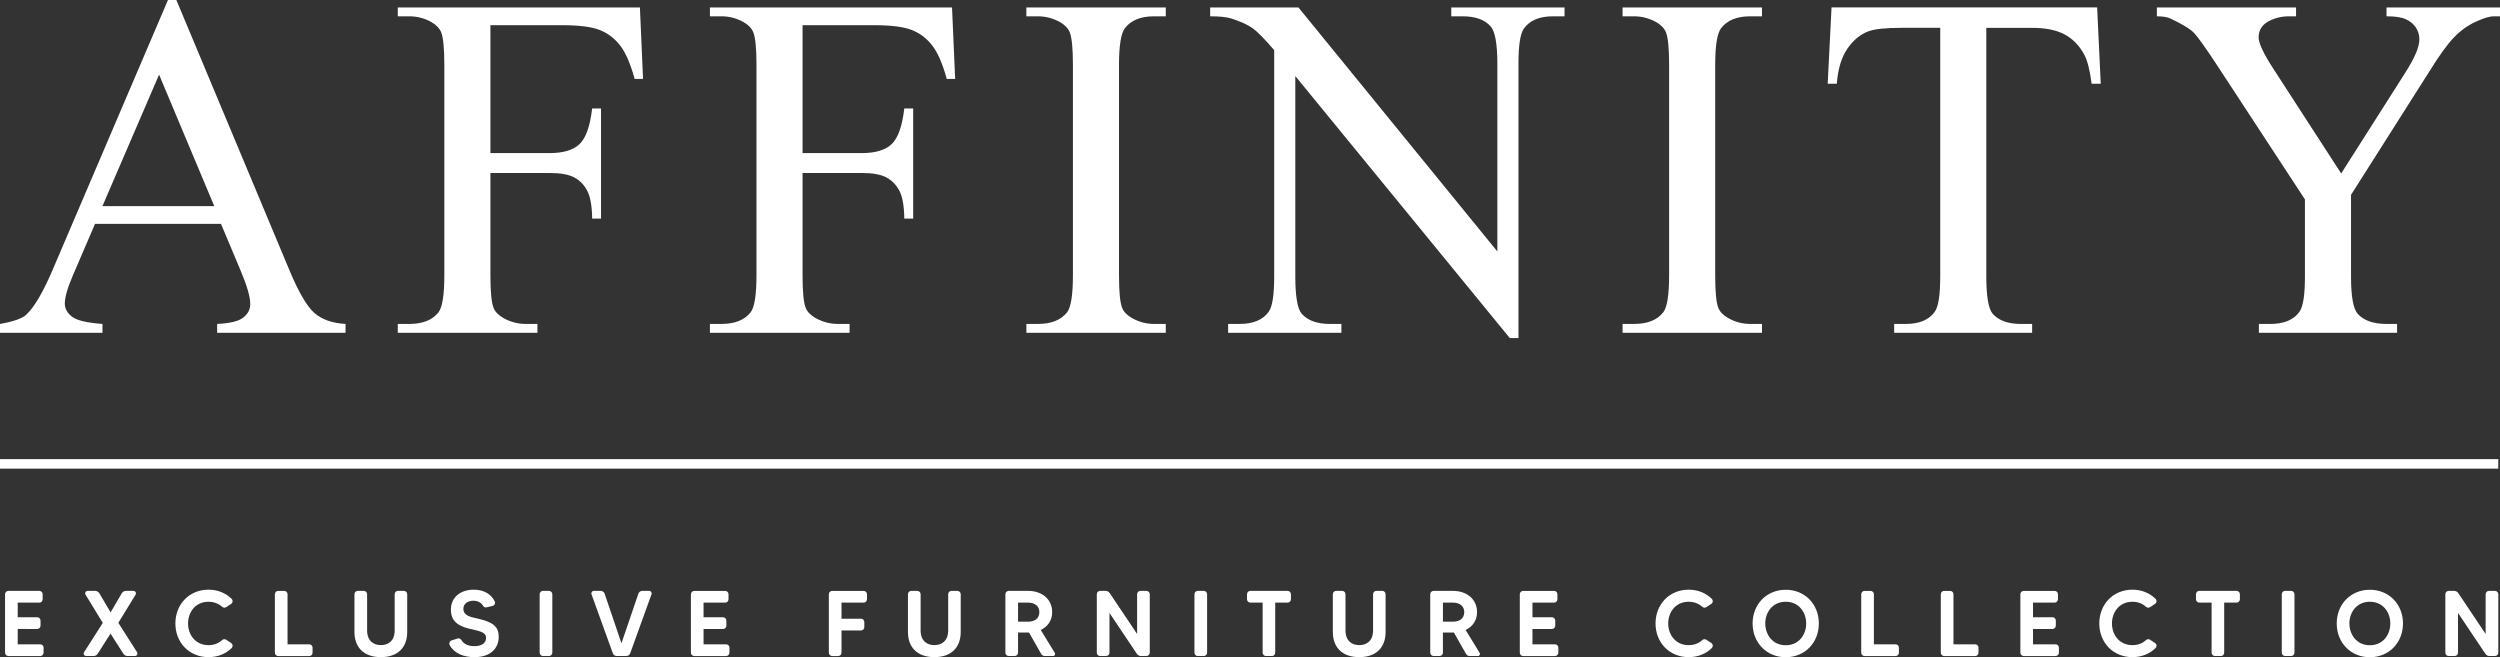
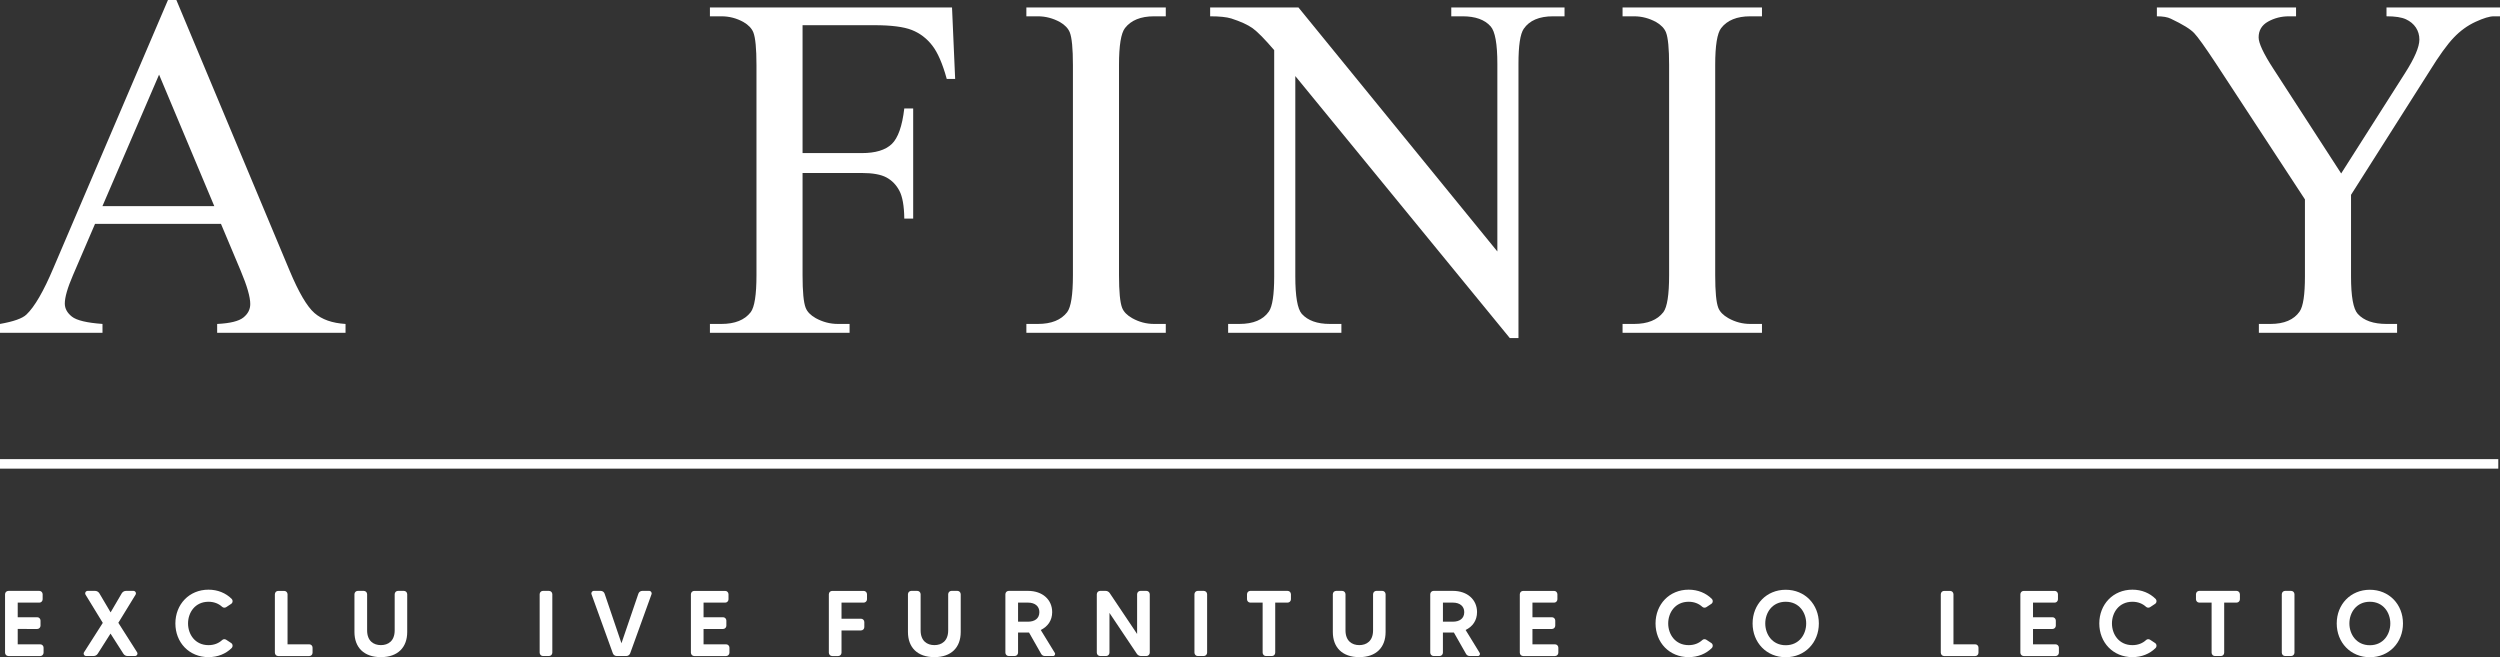
<svg xmlns="http://www.w3.org/2000/svg" id="Layer_2" viewBox="0 0 1119.14 294.22">
  <rect x="0" y="0" width="1119.14" height="294.22" fill="#333333" stroke="none" />
  <defs>
    <style>
      .cls-1 {
        fill: #fff;
      }
    </style>
  </defs>
  <g id="Layer_2-2" data-name="Layer_2">
    <g>
      <g>
        <path class="cls-1" d="M98.93,100.22h-56.39l-9.88,22.99c-2.44,5.66-3.65,9.88-3.65,12.67,0,2.22,1.06,4.17,3.17,5.85,2.11,1.68,6.68,2.78,13.7,3.28v3.97H0v-3.97c6.09-1.07,10.03-2.47,11.82-4.19,3.65-3.44,7.7-10.42,12.14-20.95L75.19,0h3.76l50.7,121.17c4.08,9.74,7.79,16.06,11.12,18.96,3.33,2.9,7.97,4.53,13.91,4.89v3.97h-57.47v-3.97c5.8-.28,9.72-1.25,11.76-2.9,2.04-1.65,3.06-3.65,3.06-6.02,0-3.15-1.43-8.13-4.3-14.93l-8.81-20.95ZM95.92,92.27l-24.71-58.86-25.35,58.86h50.06Z" />
-         <path class="cls-1" d="M219.54,11.28v57.25h26.53c6.09,0,10.54-1.34,13.37-4.03,2.83-2.68,4.71-8,5.64-15.95h3.97v49.3h-3.97c-.07-5.66-.81-9.81-2.2-12.46-1.4-2.65-3.33-4.63-5.8-5.96-2.47-1.32-6.14-1.99-11.01-1.99h-26.53v45.76c0,7.38.47,12.24,1.4,14.61.71,1.79,2.22,3.33,4.51,4.62,3.15,1.72,6.45,2.58,9.88,2.58h5.26v3.97h-62.52v-3.97h5.16c6.02,0,10.38-1.75,13.1-5.26,1.72-2.29,2.58-7.81,2.58-16.54V29.11c0-7.37-.47-12.25-1.4-14.61-.72-1.79-2.18-3.33-4.4-4.62-3.08-1.72-6.37-2.58-9.88-2.58h-5.16v-3.97h108.39l1.4,32.01h-3.76c-1.86-6.8-4.03-11.8-6.5-14.98-2.47-3.19-5.52-5.5-9.13-6.93-3.62-1.43-9.22-2.15-16.81-2.15h-32.12Z" />
        <path class="cls-1" d="M359.27,11.28v57.25h26.53c6.09,0,10.54-1.34,13.37-4.03,2.83-2.68,4.71-8,5.64-15.95h3.98v49.3h-3.98c-.07-5.66-.8-9.81-2.2-12.46-1.4-2.65-3.33-4.63-5.8-5.96-2.47-1.32-6.14-1.99-11.01-1.99h-26.53v45.76c0,7.38.46,12.24,1.4,14.61.71,1.79,2.22,3.33,4.51,4.62,3.15,1.72,6.45,2.58,9.88,2.58h5.26v3.97h-62.52v-3.97h5.16c6.02,0,10.38-1.75,13.1-5.26,1.72-2.29,2.58-7.81,2.58-16.54V29.11c0-7.37-.47-12.25-1.4-14.61-.72-1.79-2.18-3.33-4.4-4.62-3.08-1.72-6.37-2.58-9.88-2.58h-5.16v-3.97h108.38l1.4,32.01h-3.76c-1.86-6.8-4.03-11.8-6.5-14.98-2.47-3.19-5.52-5.5-9.13-6.93-3.62-1.43-9.22-2.15-16.81-2.15h-32.12Z" />
        <path class="cls-1" d="M521.87,145.01v3.97h-62.41v-3.97h5.16c6.02,0,10.38-1.75,13.1-5.26,1.72-2.29,2.58-7.81,2.58-16.54V29.11c0-7.37-.47-12.25-1.4-14.61-.72-1.79-2.18-3.33-4.4-4.62-3.15-1.72-6.45-2.58-9.88-2.58h-5.16v-3.97h62.41v3.97h-5.26c-5.94,0-10.28,1.76-13,5.26-1.79,2.29-2.68,7.81-2.68,16.54v94.1c0,7.38.47,12.24,1.4,14.61.71,1.79,2.22,3.33,4.51,4.62,3.08,1.72,6.34,2.58,9.78,2.58h5.26Z" />
        <path class="cls-1" d="M541.72,3.33h39.53l89.05,109.24V28.57c0-8.95-1.01-14.54-3.01-16.76-2.65-3.01-6.84-4.51-12.57-4.51h-5.05v-3.97h50.7v3.97h-5.16c-6.16,0-10.53,1.86-13.1,5.59-1.58,2.29-2.36,7.52-2.36,15.68v122.78h-3.87l-96.03-117.3v89.69c0,8.95.97,14.54,2.9,16.76,2.72,3.01,6.91,4.51,12.57,4.51h5.16v3.97h-50.7v-3.97h5.05c6.23,0,10.63-1.86,13.21-5.59,1.57-2.29,2.36-7.52,2.36-15.68V22.45c-4.23-4.94-7.43-8.2-9.61-9.78-2.19-1.57-5.39-3.04-9.61-4.4-2.08-.64-5.23-.97-9.45-.97v-3.97Z" />
        <path class="cls-1" d="M788.76,145.01v3.97h-62.41v-3.97h5.16c6.02,0,10.38-1.75,13.1-5.26,1.72-2.29,2.58-7.81,2.58-16.54V29.11c0-7.37-.47-12.25-1.4-14.61-.72-1.79-2.19-3.33-4.4-4.62-3.15-1.72-6.44-2.58-9.88-2.58h-5.16v-3.97h62.41v3.97h-5.26c-5.94,0-10.28,1.76-13,5.26-1.79,2.29-2.68,7.81-2.68,16.54v94.1c0,7.38.46,12.24,1.39,14.61.72,1.79,2.22,3.33,4.51,4.62,3.08,1.72,6.34,2.58,9.77,2.58h5.26Z" />
-         <path class="cls-1" d="M938.8,3.33l1.61,34.16h-4.08c-.79-6.02-1.86-10.31-3.22-12.89-2.22-4.15-5.17-7.21-8.86-9.18-3.69-1.97-8.54-2.95-14.55-2.95h-20.52v111.28c0,8.95.97,14.54,2.9,16.76,2.72,3.01,6.91,4.51,12.57,4.51h5.05v3.97h-61.76v-3.97h5.16c6.16,0,10.53-1.86,13.1-5.59,1.57-2.29,2.36-7.52,2.36-15.68V12.46h-17.51c-6.8,0-11.64.5-14.5,1.5-3.72,1.36-6.91,3.97-9.56,7.84-2.65,3.87-4.23,9.09-4.73,15.68h-4.08l1.72-34.16h118.91Z" />
        <path class="cls-1" d="M1068.33,3.33h50.81v3.97h-2.79c-1.86,0-4.58.82-8.16,2.47-3.58,1.65-6.84,4.01-9.77,7.09-2.94,3.08-6.55,8.09-10.85,15.04l-35.12,55.32v36.52c0,8.95,1,14.54,3.01,16.76,2.72,3.01,7.02,4.51,12.89,4.51h4.72v3.97h-61.87v-3.97h5.16c6.16,0,10.53-1.86,13.1-5.59,1.58-2.29,2.36-7.52,2.36-15.68v-34.48l-39.96-61.01c-4.73-7.16-7.93-11.64-9.62-13.43-1.68-1.79-5.17-3.94-10.47-6.45-1.43-.71-3.51-1.07-6.23-1.07v-3.97h62.3v3.97h-3.22c-3.37,0-6.46.79-9.29,2.36-2.83,1.58-4.24,3.94-4.24,7.09,0,2.58,2.18,7.23,6.55,13.96l30.4,46.94,28.57-44.9c4.3-6.73,6.44-11.74,6.44-15.04,0-2-.52-3.79-1.56-5.37-1.04-1.57-2.52-2.81-4.46-3.71-1.93-.89-4.83-1.34-8.7-1.34v-3.97Z" />
      </g>
      <g>
        <path class="cls-1" d="M18.01,288.43c.83,0,1.5.67,1.5,1.5v2.25c0,.83-.67,1.5-1.5,1.5H3.76c-.83,0-1.5-.67-1.5-1.5v-26.16c0-.83.67-1.5,1.5-1.5h13.87c.79,0,1.46.67,1.46,1.5v2.25c0,.83-.67,1.5-1.46,1.5H7.93v6.54h8.75c.79,0,1.46.67,1.46,1.5v2.29c0,.79-.67,1.46-1.46,1.46H7.93v6.87h10.08Z" />
        <path class="cls-1" d="M60.42,293.67h-3.33c-.75,0-1.46-.37-1.87-1.04l-5.75-9-5.71,9c-.42.67-1.12,1.04-1.87,1.04h-3.33c-.87,0-1.42-.96-.92-1.71l8.37-13.12-7.71-12.62c-.46-.75.08-1.71.96-1.71h3.29c.79,0,1.5.42,1.92,1.08l5.04,8.54,5-8.54c.42-.67,1.12-1.08,1.92-1.08h3.29c.87,0,1.42.96.96,1.71l-7.71,12.58,8.37,13.16c.5.75-.04,1.71-.92,1.71Z" />
        <path class="cls-1" d="M99.42,286.55c.5-.5,1.25-.54,1.83-.17l2.21,1.46c.79.5.87,1.62.21,2.29-2.58,2.54-6.17,4.04-10.33,4.04-8.66,0-14.83-6.54-14.83-15.08s6.17-15.12,14.83-15.12c4.17,0,7.75,1.54,10.33,4.08.67.67.58,1.79-.21,2.29l-2.21,1.46c-.58.37-1.33.29-1.83-.17-1.5-1.37-3.54-2.25-6.08-2.25-6.04,0-9.16,4.87-9.16,9.71s3.12,9.71,9.16,9.71c2.54,0,4.58-.87,6.08-2.25Z" />
        <path class="cls-1" d="M138.46,288.43c.83,0,1.46.67,1.46,1.5v2.25c0,.83-.62,1.5-1.46,1.5h-13.95c-.79,0-1.46-.67-1.46-1.5v-26.16c0-.83.67-1.5,1.46-1.5h2.71c.83,0,1.5.67,1.5,1.5v22.41h9.75Z" />
        <path class="cls-1" d="M180.83,264.51c.79,0,1.46.67,1.46,1.5v16.91c0,6.87-4.17,11.25-11.79,11.25s-11.83-4.37-11.83-11.25v-16.91c0-.83.67-1.5,1.5-1.5h2.67c.83,0,1.5.67,1.5,1.5v16.16c0,4.83,2.96,6.62,6.17,6.62s6.17-1.79,6.17-6.62v-16.16c0-.83.67-1.5,1.46-1.5h2.71Z" />
-         <path class="cls-1" d="M223.25,285.18c0,4.58-3.21,9-10.87,9-4.79,0-9.16-1.71-11.08-5.42-.42-.83,0-1.83.87-2.08l2.62-.83c.67-.21,1.37.04,1.71.62.83,1.42,2.58,2.79,5.83,2.79,2.92,0,5.25-1.12,5.25-3.67,0-2.87-3.29-3.08-7.91-4.25-5.87-1.46-7.83-4.37-7.83-8.41,0-5.5,4.21-8.96,10.29-8.96,4.21,0,7.66,1.83,9.33,5.21.42.83-.08,1.83-1,2.08l-2.62.62c-.62.17-1.29-.12-1.62-.71-.67-1.21-2.08-2.25-4.37-2.25s-4.42,1.25-4.42,3.62c0,3.25,3.71,3.75,6.42,4.37,6.91,1.58,9.41,3.58,9.41,8.25Z" />
        <path class="cls-1" d="M243.04,264.51h2.71c.83,0,1.5.67,1.5,1.5v26.16c0,.83-.67,1.5-1.5,1.5h-2.71c-.79,0-1.46-.67-1.46-1.5v-26.16c0-.83.67-1.5,1.46-1.5Z" />
        <path class="cls-1" d="M287.54,264.51h3.08c.75,0,1.29.75,1.04,1.5l-9.54,26.41c-.25.75-.96,1.25-1.75,1.25h-4.29c-.79,0-1.5-.5-1.75-1.25l-9.54-26.41c-.25-.75.29-1.5,1.04-1.5h3.08c.79,0,1.5.5,1.75,1.25l7.54,22.2,7.58-22.2c.25-.75.96-1.25,1.75-1.25Z" />
        <path class="cls-1" d="M325.04,288.43c.83,0,1.5.67,1.5,1.5v2.25c0,.83-.67,1.5-1.5,1.5h-14.25c-.83,0-1.5-.67-1.5-1.5v-26.16c0-.83.67-1.5,1.5-1.5h13.87c.79,0,1.46.67,1.46,1.5v2.25c0,.83-.67,1.5-1.46,1.5h-9.71v6.54h8.75c.79,0,1.46.67,1.46,1.5v2.29c0,.79-.67,1.46-1.46,1.46h-8.75v6.87h10.08Z" />
        <path class="cls-1" d="M386.62,269.76h-9.91v7.21h8.71c.83,0,1.5.67,1.5,1.5v2.25c0,.83-.67,1.5-1.5,1.5h-8.71v9.96c0,.83-.67,1.5-1.5,1.5h-2.67c-.83,0-1.5-.67-1.5-1.5v-26.16c0-.83.67-1.5,1.5-1.5h14.08c.83,0,1.5.67,1.5,1.5v2.25c0,.83-.67,1.5-1.5,1.5Z" />
        <path class="cls-1" d="M428.61,264.51c.79,0,1.46.67,1.46,1.5v16.91c0,6.87-4.17,11.25-11.79,11.25s-11.83-4.37-11.83-11.25v-16.91c0-.83.67-1.5,1.5-1.5h2.67c.83,0,1.5.67,1.5,1.5v16.16c0,4.83,2.96,6.62,6.17,6.62s6.17-1.79,6.17-6.62v-16.16c0-.83.67-1.5,1.46-1.5h2.71Z" />
        <path class="cls-1" d="M471.41,293.67h-3.71c-.67,0-1.29-.37-1.62-.96l-5.42-9.54h-4.92v9c0,.83-.67,1.5-1.5,1.5h-2.67c-.83,0-1.5-.67-1.5-1.5v-26.16c0-.83.67-1.5,1.5-1.5h8.62c6.54,0,10.83,3.96,10.83,9.5,0,3.71-1.96,6.5-5.12,8l6.29,10.25c.37.62-.04,1.42-.79,1.42ZM455.74,278.3h4.46c2.87,0,5.08-1.33,5.08-4.29,0-2.62-1.96-4.25-5.08-4.25h-4.46v8.54Z" />
        <path class="cls-1" d="M510.53,264.51h2.67c.83,0,1.5.67,1.5,1.5v26.16c0,.83-.67,1.5-1.5,1.5h-2.42c-.75,0-1.46-.37-1.87-1l-12.25-18.29v17.79c0,.83-.67,1.5-1.5,1.5h-2.67c-.83,0-1.5-.67-1.5-1.5v-26.16c0-.83.67-1.5,1.5-1.5h2.46c.71,0,1.42.37,1.83,1l12.25,18.29v-17.79c0-.83.67-1.5,1.5-1.5Z" />
        <path class="cls-1" d="M536.16,264.51h2.71c.83,0,1.5.67,1.5,1.5v26.16c0,.83-.67,1.5-1.5,1.5h-2.71c-.79,0-1.46-.67-1.46-1.5v-26.16c0-.83.67-1.5,1.46-1.5Z" />
        <path class="cls-1" d="M577.9,266.01v2.25c0,.83-.67,1.5-1.5,1.5h-5.54v22.41c0,.83-.62,1.5-1.46,1.5h-2.71c-.79,0-1.46-.67-1.46-1.5v-22.41h-5.54c-.79,0-1.46-.67-1.46-1.5v-2.25c0-.83.67-1.5,1.46-1.5h16.7c.83,0,1.5.67,1.5,1.5Z" />
        <path class="cls-1" d="M618.81,264.51c.79,0,1.46.67,1.46,1.5v16.91c0,6.87-4.17,11.25-11.79,11.25s-11.83-4.37-11.83-11.25v-16.91c0-.83.67-1.5,1.5-1.5h2.67c.83,0,1.5.67,1.5,1.5v16.16c0,4.83,2.96,6.62,6.17,6.62s6.17-1.79,6.17-6.62v-16.16c0-.83.67-1.5,1.46-1.5h2.71Z" />
        <path class="cls-1" d="M661.6,293.67h-3.71c-.67,0-1.29-.37-1.62-.96l-5.42-9.54h-4.92v9c0,.83-.67,1.5-1.5,1.5h-2.67c-.83,0-1.5-.67-1.5-1.5v-26.16c0-.83.67-1.5,1.5-1.5h8.62c6.54,0,10.83,3.96,10.83,9.5,0,3.71-1.96,6.5-5.12,8l6.29,10.25c.37.62-.04,1.42-.79,1.42ZM645.94,278.3h4.46c2.87,0,5.08-1.33,5.08-4.29,0-2.62-1.96-4.25-5.08-4.25h-4.46v8.54Z" />
        <path class="cls-1" d="M696.1,288.43c.83,0,1.5.67,1.5,1.5v2.25c0,.83-.67,1.5-1.5,1.5h-14.25c-.83,0-1.5-.67-1.5-1.5v-26.16c0-.83.67-1.5,1.5-1.5h13.87c.79,0,1.46.67,1.46,1.5v2.25c0,.83-.67,1.5-1.46,1.5h-9.71v6.54h8.75c.79,0,1.46.67,1.46,1.5v2.29c0,.79-.67,1.46-1.46,1.46h-8.75v6.87h10.08Z" />
        <path class="cls-1" d="M762.02,286.55c.5-.5,1.25-.54,1.83-.17l2.21,1.46c.79.5.87,1.62.21,2.29-2.58,2.54-6.17,4.04-10.33,4.04-8.66,0-14.83-6.54-14.83-15.08s6.17-15.12,14.83-15.12c4.17,0,7.75,1.54,10.33,4.08.67.67.58,1.79-.21,2.29l-2.21,1.46c-.58.37-1.33.29-1.83-.17-1.5-1.37-3.54-2.25-6.08-2.25-6.04,0-9.16,4.87-9.16,9.71s3.12,9.71,9.16,9.71c2.54,0,4.58-.87,6.08-2.25Z" />
        <path class="cls-1" d="M814.22,279.09c0,8.54-6.21,15.12-14.83,15.12s-14.83-6.58-14.83-15.12,6.21-15.08,14.83-15.08,14.83,6.54,14.83,15.08ZM808.55,279.09c0-4.83-3.12-9.71-9.16-9.71s-9.16,4.87-9.16,9.71,3.12,9.75,9.16,9.75,9.16-4.87,9.16-9.75Z" />
-         <path class="cls-1" d="M848.6,288.43c.83,0,1.46.67,1.46,1.5v2.25c0,.83-.62,1.5-1.46,1.5h-13.95c-.79,0-1.46-.67-1.46-1.5v-26.16c0-.83.67-1.5,1.46-1.5h2.71c.83,0,1.5.67,1.5,1.5v22.41h9.75Z" />
        <path class="cls-1" d="M884.22,288.43c.83,0,1.46.67,1.46,1.5v2.25c0,.83-.62,1.5-1.46,1.5h-13.95c-.79,0-1.46-.67-1.46-1.5v-26.16c0-.83.67-1.5,1.46-1.5h2.71c.83,0,1.5.67,1.5,1.5v22.41h9.75Z" />
        <path class="cls-1" d="M920.18,288.43c.83,0,1.5.67,1.5,1.5v2.25c0,.83-.67,1.5-1.5,1.5h-14.25c-.83,0-1.5-.67-1.5-1.5v-26.16c0-.83.67-1.5,1.5-1.5h13.87c.79,0,1.46.67,1.46,1.5v2.25c0,.83-.67,1.5-1.46,1.5h-9.71v6.54h8.75c.79,0,1.46.67,1.46,1.5v2.29c0,.79-.67,1.46-1.46,1.46h-8.75v6.87h10.08Z" />
        <path class="cls-1" d="M960.67,286.55c.5-.5,1.25-.54,1.83-.17l2.21,1.46c.79.5.87,1.62.21,2.29-2.58,2.54-6.17,4.04-10.33,4.04-8.66,0-14.83-6.54-14.83-15.08s6.17-15.12,14.83-15.12c4.17,0,7.75,1.54,10.33,4.08.67.67.58,1.79-.21,2.29l-2.21,1.46c-.58.37-1.33.29-1.83-.17-1.5-1.37-3.54-2.25-6.08-2.25-6.04,0-9.16,4.87-9.16,9.71s3.12,9.71,9.16,9.71c2.54,0,4.58-.87,6.08-2.25Z" />
        <path class="cls-1" d="M1002.71,266.01v2.25c0,.83-.67,1.5-1.5,1.5h-5.54v22.41c0,.83-.62,1.5-1.46,1.5h-2.71c-.79,0-1.46-.67-1.46-1.5v-22.41h-5.54c-.79,0-1.46-.67-1.46-1.5v-2.25c0-.83.67-1.5,1.46-1.5h16.7c.83,0,1.5.67,1.5,1.5Z" />
        <path class="cls-1" d="M1022.92,264.51h2.71c.83,0,1.5.67,1.5,1.5v26.16c0,.83-.67,1.5-1.5,1.5h-2.71c-.79,0-1.46-.67-1.46-1.5v-26.16c0-.83.67-1.5,1.46-1.5Z" />
        <path class="cls-1" d="M1075.71,279.09c0,8.54-6.21,15.12-14.83,15.12s-14.83-6.58-14.83-15.12,6.21-15.08,14.83-15.08,14.83,6.54,14.83,15.08ZM1070.04,279.09c0-4.83-3.12-9.71-9.16-9.71s-9.16,4.87-9.16,9.71,3.12,9.75,9.16,9.75,9.16-4.87,9.16-9.75Z" />
-         <path class="cls-1" d="M1114.21,264.51h2.67c.83,0,1.5.67,1.5,1.5v26.16c0,.83-.67,1.5-1.5,1.5h-2.42c-.75,0-1.46-.37-1.87-1l-12.25-18.29v17.79c0,.83-.67,1.5-1.5,1.5h-2.67c-.83,0-1.5-.67-1.5-1.5v-26.16c0-.83.67-1.5,1.5-1.5h2.46c.71,0,1.42.37,1.83,1l12.25,18.29v-17.79c0-.83.67-1.5,1.5-1.5Z" />
      </g>
      <rect class="cls-1" y="205.53" width="1118.37" height="4.26" />
    </g>
  </g>
</svg>